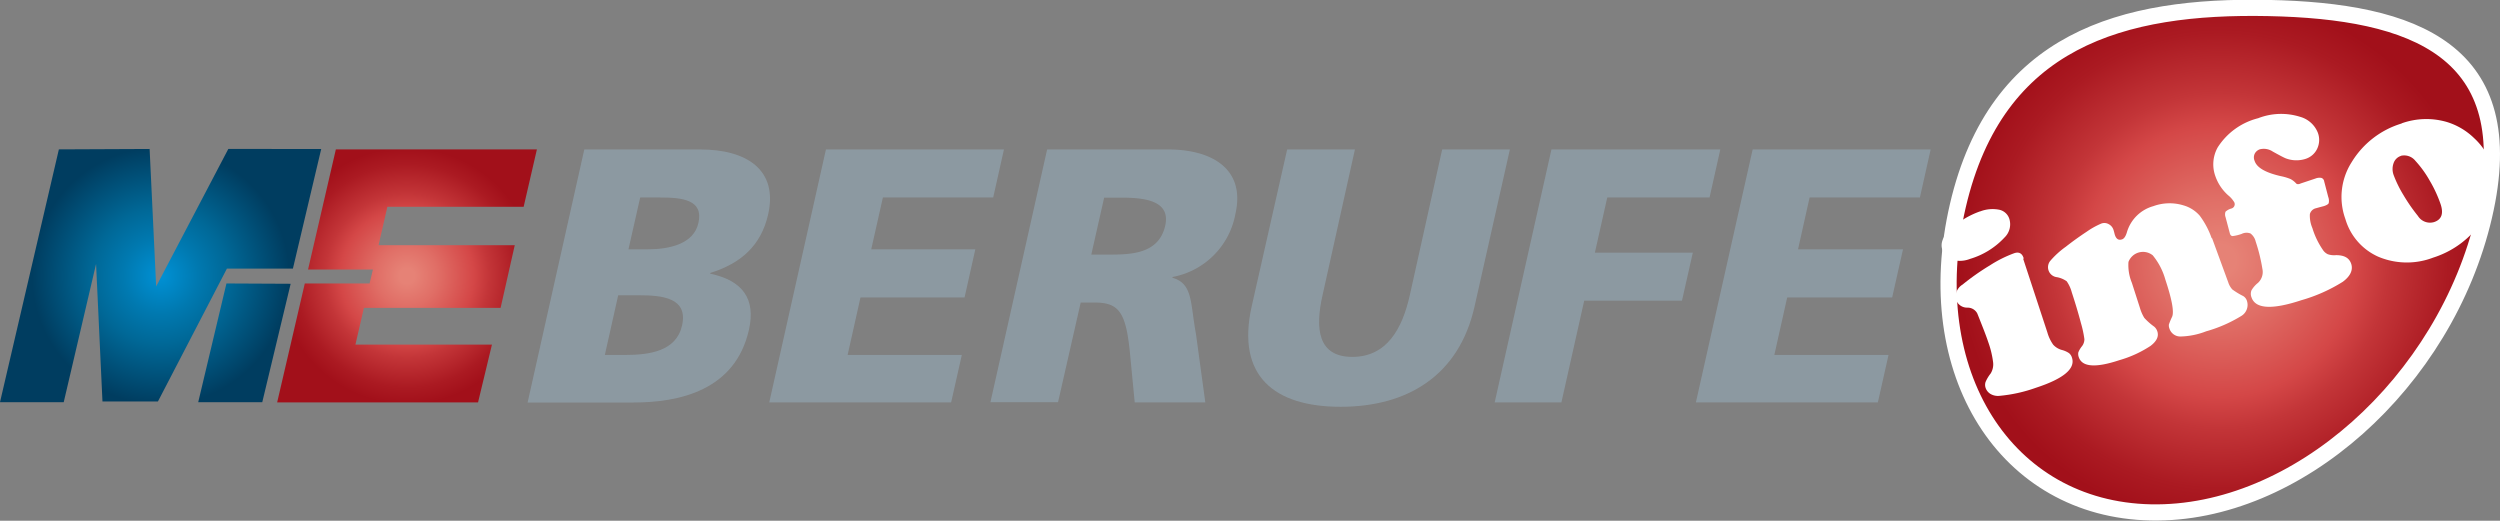
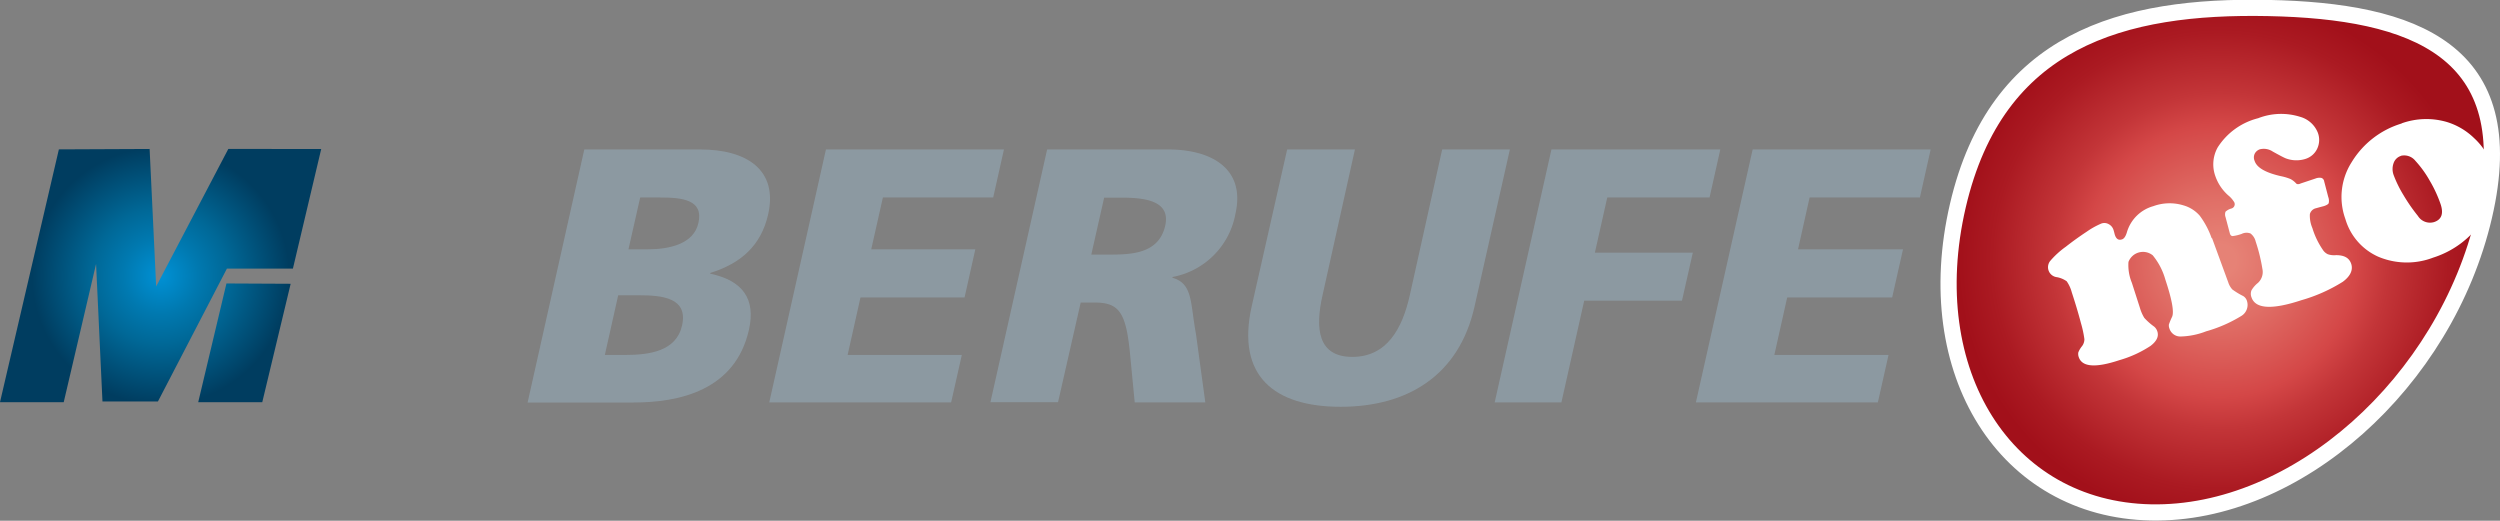
<svg xmlns="http://www.w3.org/2000/svg" xmlns:xlink="http://www.w3.org/1999/xlink" id="Ebene_2" data-name="Ebene 2" viewBox="0 0 309.13 64.39">
  <rect x="0" y="0" width="309.13" height="64.39" fill="#808080" stroke="none" />
  <defs>
    <style>.cls-1{fill:url(#Neues_Verlaufsfeld_2);}.cls-2{fill:url(#Neues_Verlaufsfeld_1);}.cls-3{fill:#8c99a1;}.cls-4{stroke:#fff;stroke-width:2px;fill:url(#Neues_Verlaufsfeld_2-2);}.cls-5{fill:#fff;}</style>
    <radialGradient id="Neues_Verlaufsfeld_2" cx="50.33" cy="34.12" r="15.86" gradientUnits="userSpaceOnUse">
      <stop offset="0.06" stop-color="#e68276" />
      <stop offset="0.24" stop-color="#e06e66" />
      <stop offset="0.52" stop-color="#d44747" />
      <stop offset="0.64" stop-color="#c33538" />
      <stop offset="0.87" stop-color="#ab1a22" />
      <stop offset="1" stop-color="#a2101a" />
    </radialGradient>
    <radialGradient id="Neues_Verlaufsfeld_1" cx="409.71" cy="372.39" r="17.88" gradientUnits="userSpaceOnUse">
      <stop offset="0" stop-color="#0091d5" />
      <stop offset="0.26" stop-color="#0079b0" />
      <stop offset="0.47" stop-color="#006897" />
      <stop offset="0.89" stop-color="#003d60" />
    </radialGradient>
    <radialGradient id="Neues_Verlaufsfeld_2-2" cx="664.37" cy="370.47" r="32.42" xlink:href="#Neues_Verlaufsfeld_2" />
  </defs>
  <title>logo-me-berufe-info</title>
-   <polygon class="cls-1" points="63.65 30.32 46.81 30.32 47.9 25.57 64.75 25.57 66.39 18.47 41.53 18.47 38.09 33.33 46.11 33.33 45.7 35.05 37.69 35.05 34.27 49.76 59.11 49.76 60.83 42.61 43.95 42.61 45 38.07 61.9 38.07 63.65 30.32" />
  <path class="cls-2" d="M417.84,373.32,414.35,388h7.92l3.51-14.64Zm-20.72-16.58L389.84,388h7.88l4-17.09.79,17h6.86l8.53-16.43h8.16l3.5-14.79H418.07l-8.92,17-.81-17Z" transform="translate(-389.84 -338.27)" />
  <path class="cls-3" d="M462.09,356.75H476.4c5.85,0,9.64,2.57,8.43,8-.87,3.89-3.39,6.1-7.17,7.27v.09c4,.85,5.65,3.1,4.79,6.93-1.69,7.52-8.64,9-14.27,9H455.08Zm5.46,12.35h2.35c2.74,0,5.73-.67,6.3-3.26.66-2.88-2-3.15-4.77-3.15H469Zm-2.92,13.06h2.47c3.06,0,6.36-.45,7.08-3.65.76-3.42-2.45-3.73-5.33-3.73h-2.57Z" transform="translate(-389.84 -338.27)" />
  <polygon class="cls-3" points="102.13 18.48 124.14 18.48 122.81 24.42 109.17 24.42 107.73 30.83 120.6 30.83 119.27 36.78 106.4 36.78 104.81 43.89 118.93 43.89 117.61 49.76 95.12 49.76 102.13 18.48" />
  <path class="cls-3" d="M519.32,356.75h14.95c5.58,0,9.56,2.52,8.34,7.92a9.71,9.71,0,0,1-7.79,7.85l0,.1c2.54.72,2.19,3.1,2.9,6.93l1.16,8.48h-8.73l-.54-5.6c-.49-5.4-1.27-6.75-4.4-6.75h-1.74L520.67,388h-8.36Zm5.46,13H527c2.7,0,6.13-.08,6.92-3.57.65-2.93-2.14-3.47-5.34-3.47h-2.21Z" transform="translate(-389.84 -338.27)" />
  <path class="cls-3" d="M572.17,376.17c-1.93,8.6-8.37,12.4-16.56,12.4s-12.92-3.8-11-12.4L549,356.75h8.38l-4,18c-.94,4.14-.6,7.65,3.68,7.65s6.19-3.51,7.11-7.65l4-18h8.37Z" transform="translate(-389.84 -338.27)" />
  <polygon class="cls-3" points="191.84 18.48 212.72 18.48 211.39 24.42 198.74 24.42 197.21 31.24 209.32 31.24 207.98 37.18 195.89 37.18 193.07 49.76 184.82 49.76 191.84 18.48" />
  <polygon class="cls-3" points="216.72 18.48 238.73 18.48 237.4 24.42 223.76 24.42 222.33 30.83 235.31 30.83 233.97 36.78 220.99 36.78 219.4 43.89 233.52 43.89 232.2 49.76 209.7 49.76 216.72 18.48" />
  <path class="cls-4" d="M697,365c-4.79,20.59-23.24,37-41.21,36.63s-28.65-17.33-23.86-37.92,20.41-24.81,38.38-24.45S701.78,344.45,697,365" transform="translate(-389.84 -338.27)" />
-   <path class="cls-5" d="M640,370.24l3,9.13a5,5,0,0,0,.72,1.52,2.24,2.24,0,0,0,1.1.66,2.88,2.88,0,0,1,.85.38,1.11,1.11,0,0,1,.37.56c.45,1.35-1,2.6-4.46,3.73a18.25,18.25,0,0,1-4.53,1A1.83,1.83,0,0,1,636,387a1.4,1.4,0,0,1-.64-.78,1.14,1.14,0,0,1,0-.72,4.57,4.57,0,0,1,.63-1.05,2.15,2.15,0,0,0,.3-1.4,11.72,11.72,0,0,0-.61-2.51c-.11-.34-.35-1-.71-1.91s-.58-1.48-.65-1.63a1.35,1.35,0,0,0-1.21-.69,1.44,1.44,0,0,1-1.39-.94,1.72,1.72,0,0,1,.78-1.9,29.64,29.64,0,0,1,3.4-2.39,15.09,15.09,0,0,1,3-1.5c.58-.2,1,0,1.19.68m-5.39-5.85a4.25,4.25,0,0,1,2.33-.21,1.67,1.67,0,0,1,1.26,1.11,2.26,2.26,0,0,1-.58,2.32,9.51,9.51,0,0,1-4.26,2.65,3.47,3.47,0,0,1-2,.17,1.86,1.86,0,0,1-1.43-1.27c-.3-.9.11-1.82,1.23-2.77a10.59,10.59,0,0,1,3.42-2" transform="translate(-389.84 -338.27)" />
  <path class="cls-5" d="M663.37,367.73l2,5.46a2.42,2.42,0,0,0,.5.87,9.19,9.19,0,0,0,1.35.82,1.08,1.08,0,0,1,.47.63,1.6,1.6,0,0,1-.76,1.86,17.24,17.24,0,0,1-4.3,1.87,9.28,9.28,0,0,1-3.19.64,1.41,1.41,0,0,1-1.35-1,1,1,0,0,1-.06-.49,8.78,8.78,0,0,1,.39-.94c.27-.58,0-2.11-.83-4.61a8.21,8.21,0,0,0-1.56-3,1.92,1.92,0,0,0-3,.82,5.7,5.7,0,0,0,.42,2.58l1,3.11a5,5,0,0,0,.54,1.23,7.73,7.73,0,0,0,1.22,1.08,1.28,1.28,0,0,1,.39.59c.2.62-.08,1.21-.84,1.79a14,14,0,0,1-3.87,1.77q-4.37,1.45-5-.36a1.14,1.14,0,0,1-.06-.61,2.92,2.92,0,0,1,.46-.77,1.43,1.43,0,0,0,.29-.86,13.17,13.17,0,0,0-.43-2c-.32-1.22-.7-2.48-1.13-3.79a4.29,4.29,0,0,0-.63-1.37,3,3,0,0,0-1.23-.51,1.24,1.24,0,0,1-.81-2,10.61,10.61,0,0,1,1.93-1.76c.88-.69,1.75-1.31,2.6-1.87a9.75,9.75,0,0,1,1.8-1,1.08,1.08,0,0,1,.91.08,1.22,1.22,0,0,1,.59.71s.05.16.11.4a2.18,2.18,0,0,0,.06.22c.17.51.46.69.88.55.25-.08.45-.37.6-.86a4.73,4.73,0,0,1,3.28-3.25,5.86,5.86,0,0,1,3.74-.09,4.18,4.18,0,0,1,2,1.28,10.35,10.35,0,0,1,1.46,2.76" transform="translate(-389.84 -338.27)" />
  <path class="cls-5" d="M674.19,361l1.95-.65a1.32,1.32,0,0,1,.75-.08.52.52,0,0,1,.34.43l.5,1.92a1.36,1.36,0,0,1,.06.77c-.06.13-.25.25-.58.36l-.53.14-.47.13a1,1,0,0,0-.75.73,3.88,3.88,0,0,0,.31,1.72,9.77,9.77,0,0,0,1.28,2.67,1.46,1.46,0,0,0,.64.57,2.43,2.43,0,0,0,1,.11c1,0,1.63.32,1.88,1.07s-.09,1.53-1.05,2.23a19.86,19.86,0,0,1-5.11,2.27q-5.45,1.8-6.17-.36a1.17,1.17,0,0,1,0-.86,3.29,3.29,0,0,1,.8-.92,1.83,1.83,0,0,0,.55-1.73,21,21,0,0,0-.83-3.38,1.76,1.76,0,0,0-.64-1,1.35,1.35,0,0,0-1.09.05,5,5,0,0,1-1.11.27c-.18,0-.3-.12-.36-.35l-.53-2a1,1,0,0,1,0-.66,1.7,1.7,0,0,1,.7-.39.55.55,0,0,0,.39-.76,3.13,3.13,0,0,0-.75-.87,5.62,5.62,0,0,1-1.59-2.36,4.3,4.3,0,0,1,.28-3.57,8.35,8.35,0,0,1,5-3.61,7.83,7.83,0,0,1,5.21-.17,3.3,3.3,0,0,1,2.19,2,2.53,2.53,0,0,1-.1,1.95,2.38,2.38,0,0,1-1.45,1.25,3.7,3.7,0,0,1-2.43-.07c-.21-.08-.75-.36-1.61-.84a2,2,0,0,0-1.59-.28,1.11,1.11,0,0,0-.65.57,1.06,1.06,0,0,0,0,.87c.27.83,1.35,1.45,3.23,1.88a6.33,6.33,0,0,1,1.21.36,2.55,2.55,0,0,1,.7.55c.11.11.3.11.56,0" transform="translate(-389.84 -338.27)" />
  <path class="cls-5" d="M686.81,353.52a9.08,9.08,0,0,1,5.54-.18,8.3,8.3,0,0,1,3.41,2,8.11,8.11,0,0,1,2.22,3.42,7.47,7.47,0,0,1-1.21,6.83,11.49,11.49,0,0,1-6.08,4.54,9.08,9.08,0,0,1-6.78-.12,7.35,7.35,0,0,1-4.06-4.66,8,8,0,0,1,.76-7,10.92,10.92,0,0,1,6.2-4.81m-.06,4a1.41,1.41,0,0,0-.93.88,2.16,2.16,0,0,0,0,1.5,14.35,14.35,0,0,0,1.2,2.45,21.66,21.66,0,0,0,1.8,2.6,1.76,1.76,0,0,0,2,.76c.93-.31,1.2-1.05.8-2.23a15.79,15.79,0,0,0-1.34-2.89,13.1,13.1,0,0,0-1.77-2.45,1.77,1.77,0,0,0-1.81-.62" transform="translate(-389.84 -338.27)" />
</svg>